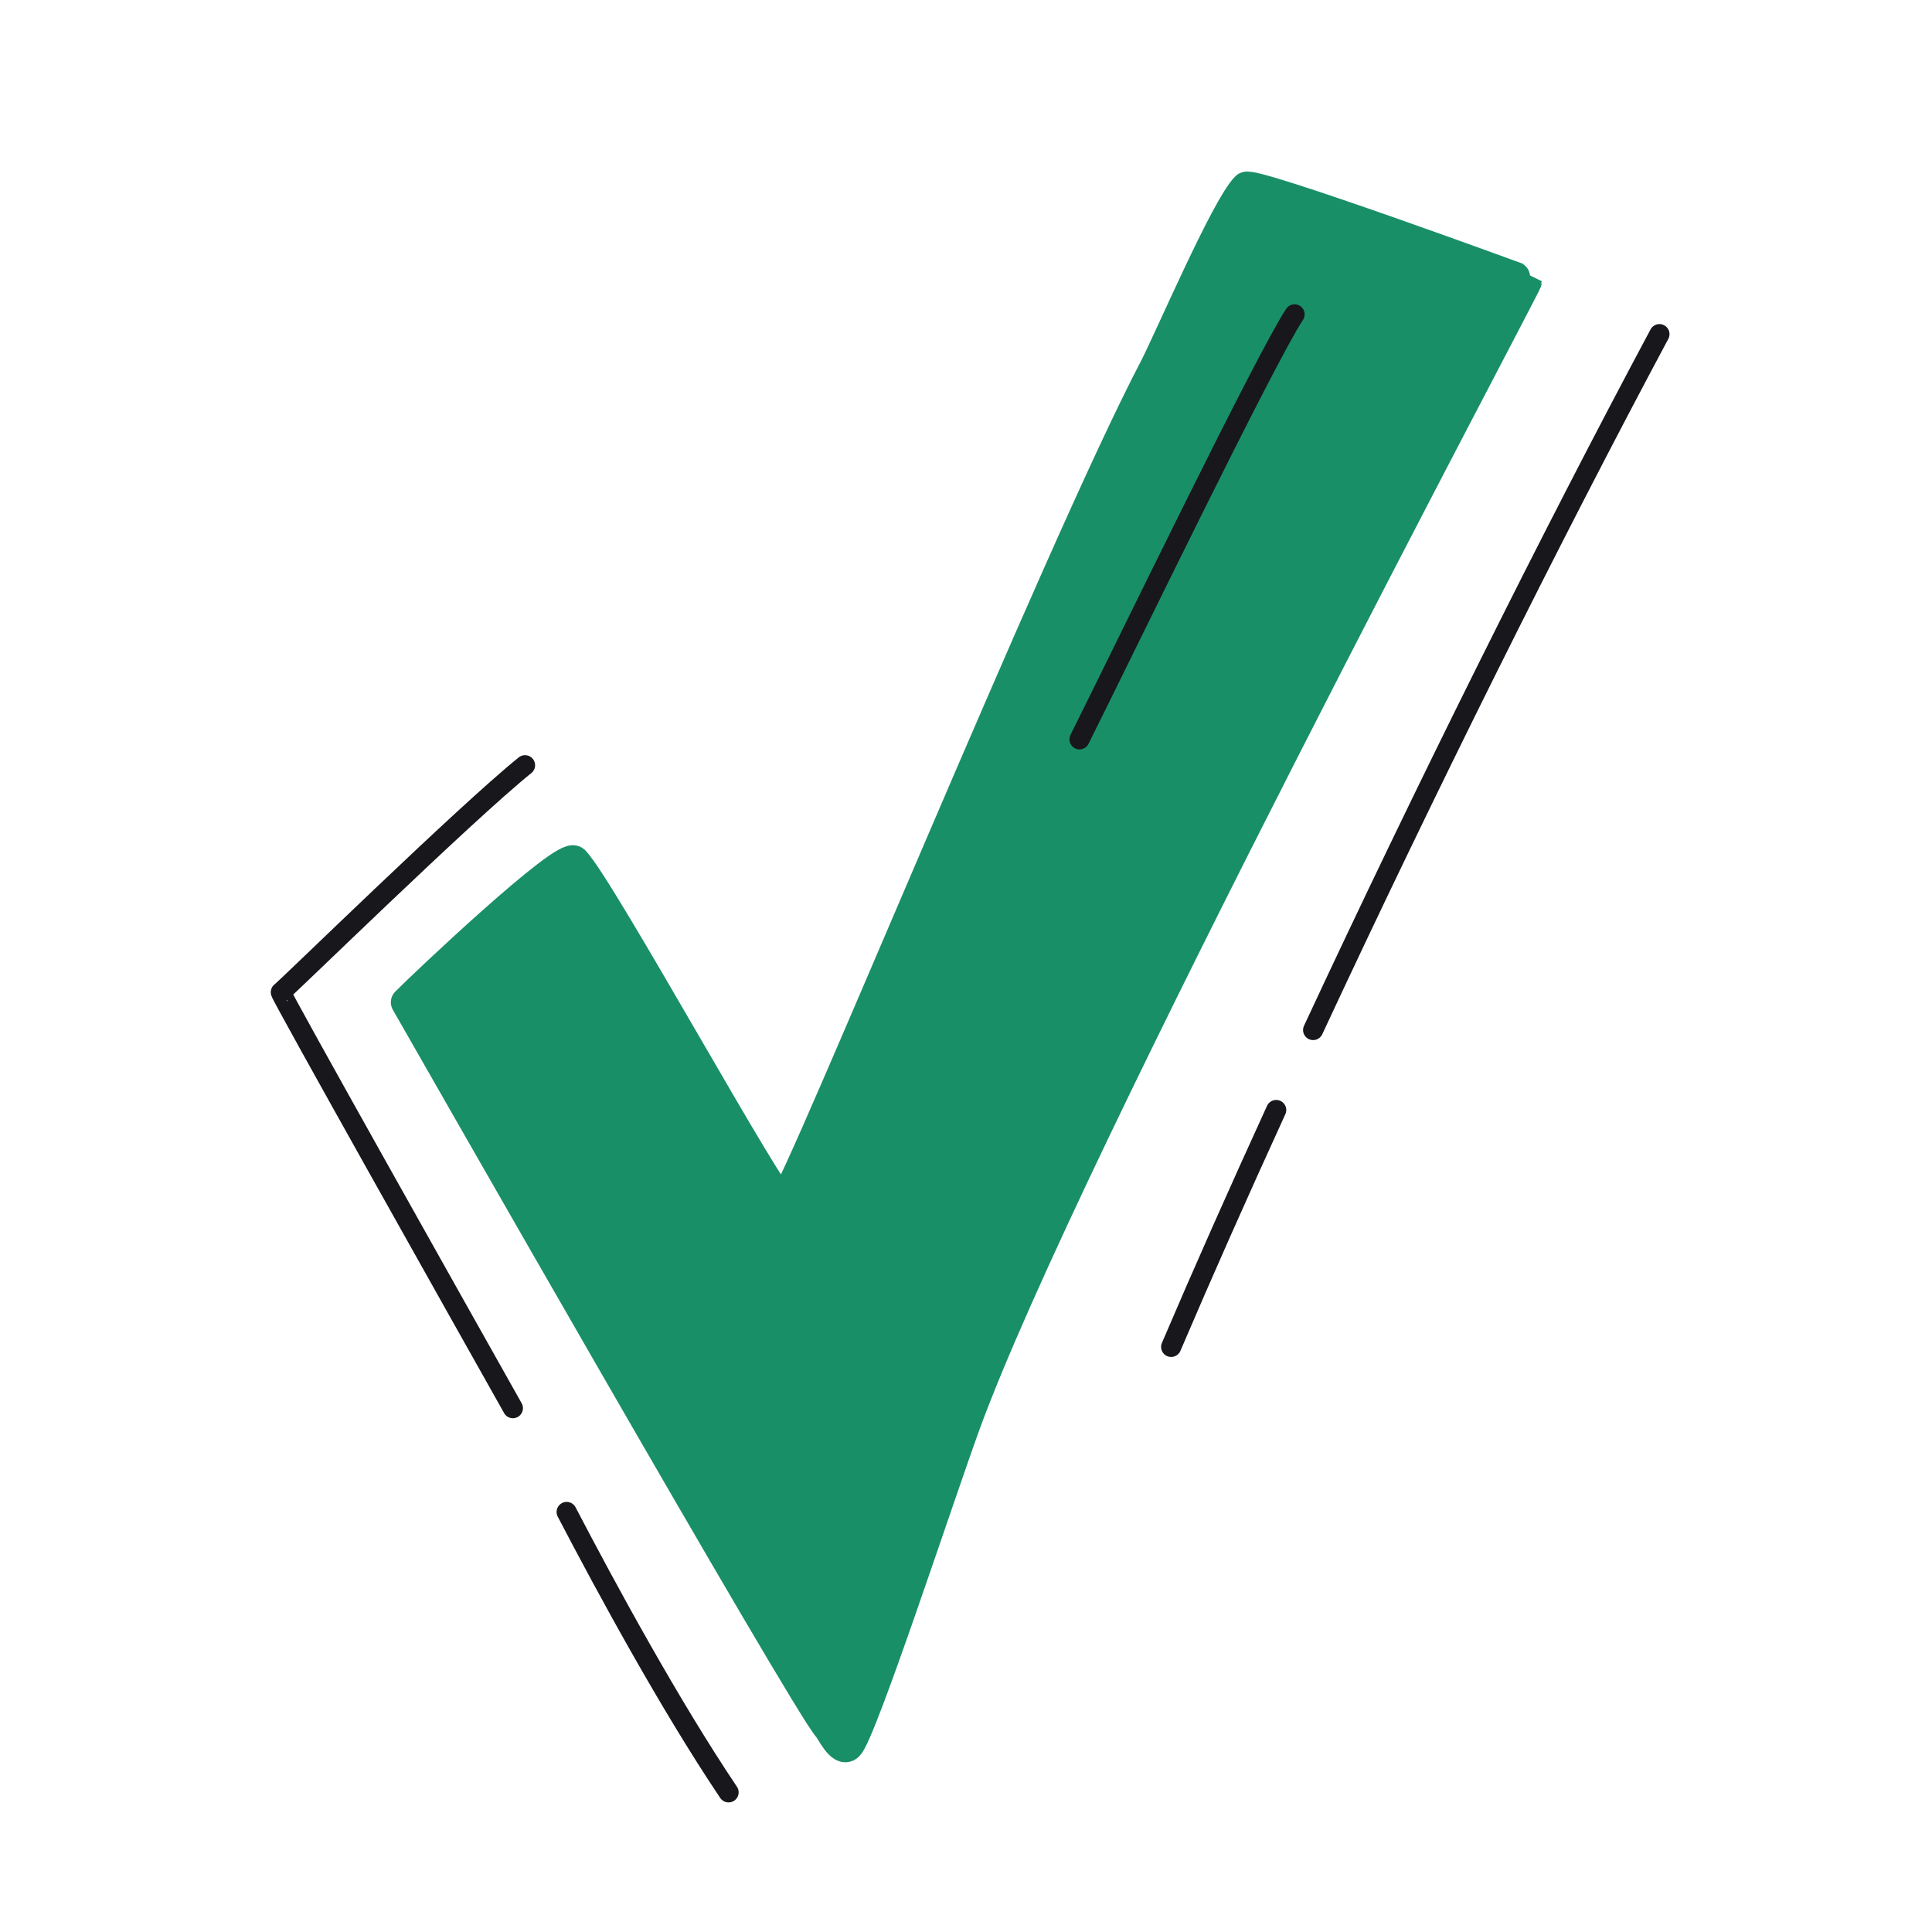
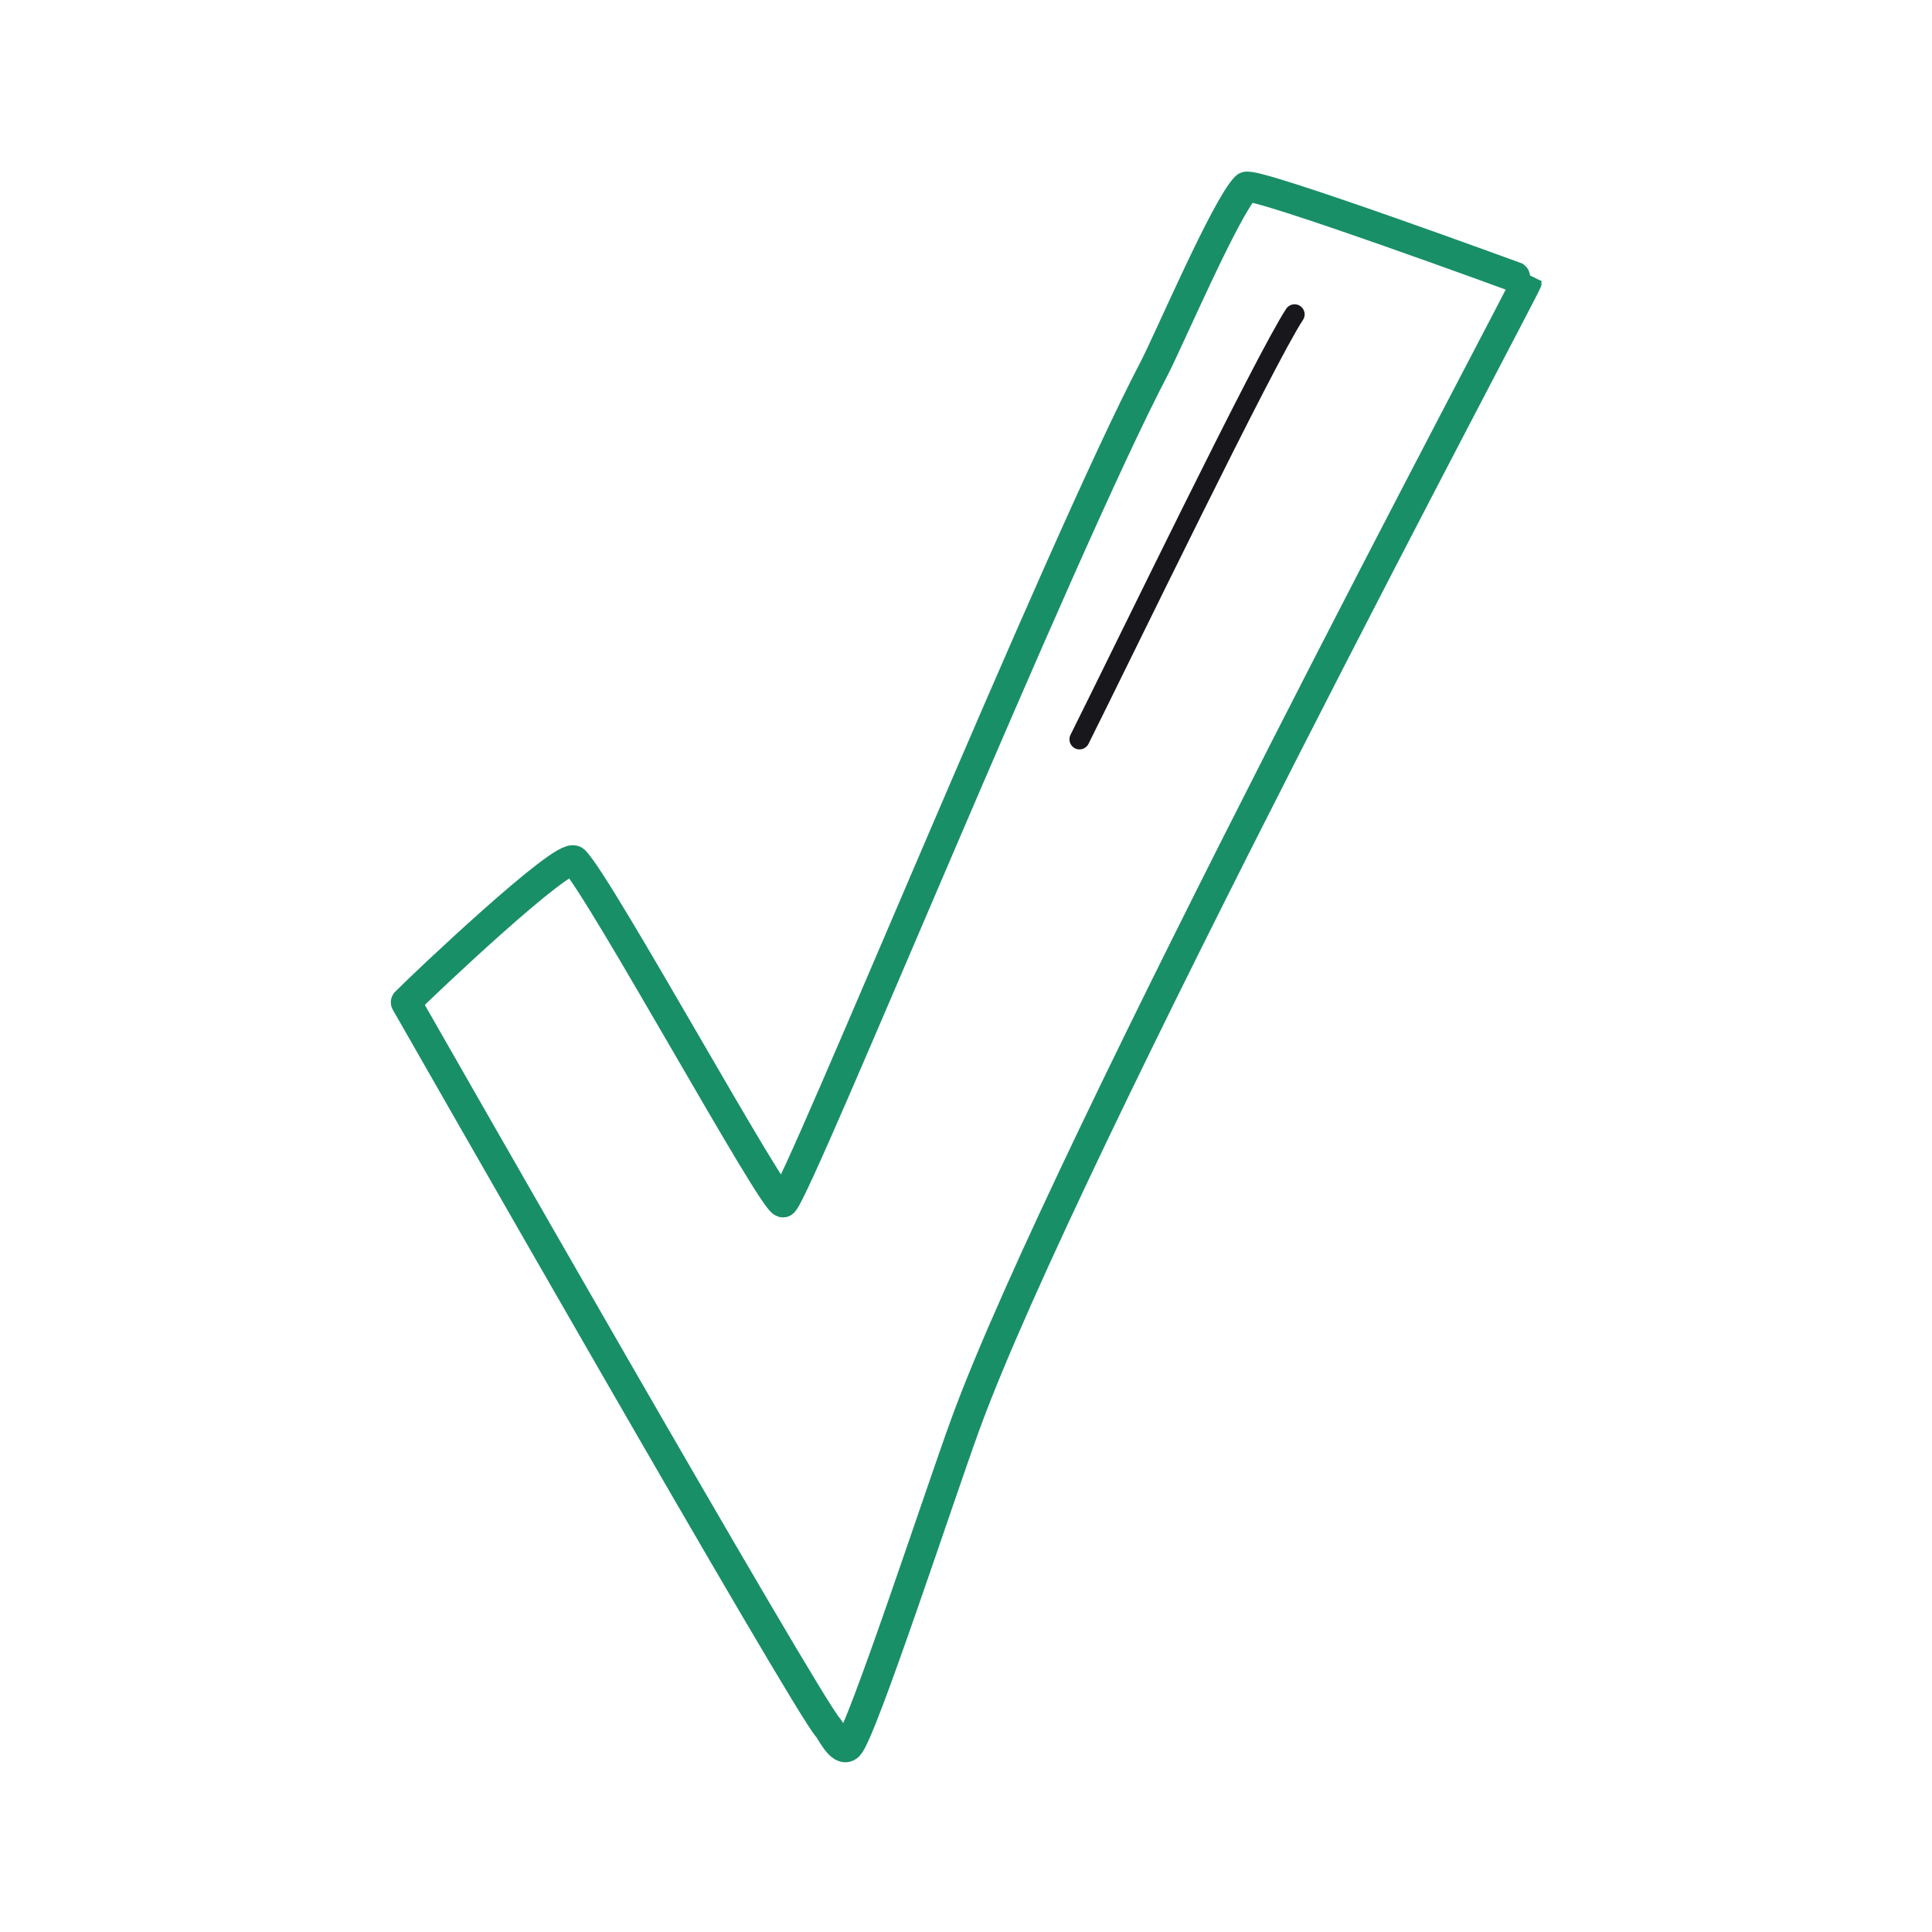
<svg xmlns="http://www.w3.org/2000/svg" width="192" height="192" style="width:100%;height:100%;transform:translate3d(0,0,0);content-visibility:visible" viewBox="0 0 192 192">
  <defs>
    <clipPath id="a">
      <path d="M0 0h192v192H0z" />
    </clipPath>
    <clipPath id="c">
-       <path d="M0 0h192v192H0z" />
+       <path d="M0 0h192H0z" />
    </clipPath>
    <clipPath id="b">
      <path d="M0 0h192v192H0z" />
    </clipPath>
  </defs>
  <g clip-path="url(#a)">
    <g clip-path="url(#b)" style="display:block">
      <g style="display:none">
-         <path fill="none" stroke="#198F67" stroke-linecap="round" stroke-linejoin="round" stroke-width="3" d="M82.307 171.709c-1.963-1.965-41.14-70.669-41.965-72.101 1.722-1.757 15.768-15.036 16.741-14.063 2.561 2.563 20.089 34.601 20.76 33.93 1.64-1.64 27.362-64.737 36.832-82.816 1.454-2.777 7.131-16.06 9.152-18.081.639-.639 27.903 9.362 27.903 9.376 0 .419-45.954 86.528-55.806 113.621-2.678 7.364-10.292 30.603-11.607 31.92-.721.719-1.781-1.557-2.01-1.786" class="secondary" />
-         <path fill="#198F67" d="M82.307 171.709c-1.963-1.965-41.14-70.669-41.965-72.101 1.722-1.757 15.768-15.036 16.741-14.063 2.561 2.563 20.089 34.601 20.76 33.93 1.64-1.64 27.362-64.737 36.832-82.816 1.454-2.777 7.131-16.06 9.152-18.081.639-.639 27.903 9.362 27.903 9.376 0 .419-45.954 86.528-55.806 113.621-2.678 7.364-10.292 30.603-11.607 31.92-.721.719-1.781-1.557-2.01-1.786" class="secondary" />
-       </g>
+         </g>
      <g style="display:block">
        <path fill="none" stroke="#198F67" stroke-linecap="round" stroke-linejoin="round" stroke-width="3" d="M82.307 171.709c-1.963-1.965-41.14-70.669-41.965-72.101 1.722-1.757 15.768-15.036 16.741-14.063 2.561 2.563 20.089 34.601 20.76 33.93 1.64-1.64 27.362-64.737 36.832-82.816 1.454-2.777 7.131-16.06 9.152-18.081.639-.639 27.903 9.362 27.903 9.376 0 .419-45.954 86.528-55.806 113.621-2.678 7.364-10.292 30.603-11.607 31.92-.721.719-1.781-1.557-2.01-1.786" class="secondary" />
-         <path fill="#198F67" d="M82.307 171.709c-1.963-1.965-41.14-70.669-41.965-72.101 1.722-1.757 15.768-15.036 16.741-14.063 2.561 2.563 20.089 34.601 20.76 33.93 1.64-1.64 27.362-64.737 36.832-82.816 1.454-2.777 7.131-16.06 9.152-18.081.639-.639 27.903 9.362 27.903 9.376 0 .419-45.954 86.528-55.806 113.621-2.678 7.364-10.292 30.603-11.607 31.92-.721.719-1.781-1.557-2.01-1.786" class="secondary" />
      </g>
      <path fill="none" stroke="#17171C" stroke-linecap="round" stroke-linejoin="round" stroke-width="2" d="M-10.687 21.117c4.304-8.608 18.399-37.725 21.374-42.234" class="primary" style="display:block" transform="translate(117.967 52.357)" />
-       <path fill="none" stroke="#17171C" stroke-linecap="round" stroke-linejoin="round" stroke-width="2" d="M76.346 24.941c3.158-7.398 6.685-15.34 10.438-23.542M16.27 41.346c4.022 7.711 10.259 19.177 16.092 27.863M12.134-32.863c-6.045 4.87-23.715 22.172-24.268 22.556-.137.095 18.233 32.757 23.06 41.337M90.454-6.55c11.12-23.884 23.717-49.158 34.417-69.155" class="primary" style="display:block" transform="translate(40.043 108.912)" />
    </g>
    <g clip-path="url(#c)" style="display:none">
      <g style="display:none">
        <path fill="none" class="secondary" />
        <path class="secondary" />
      </g>
      <path fill="none" class="primary" style="display:none" />
      <path fill="none" class="primary" style="display:none" />
      <path fill="none" class="primary" style="display:none" />
      <path fill="none" class="primary" style="display:none" />
      <path fill="none" class="primary" style="display:none" />
    </g>
  </g>
</svg>